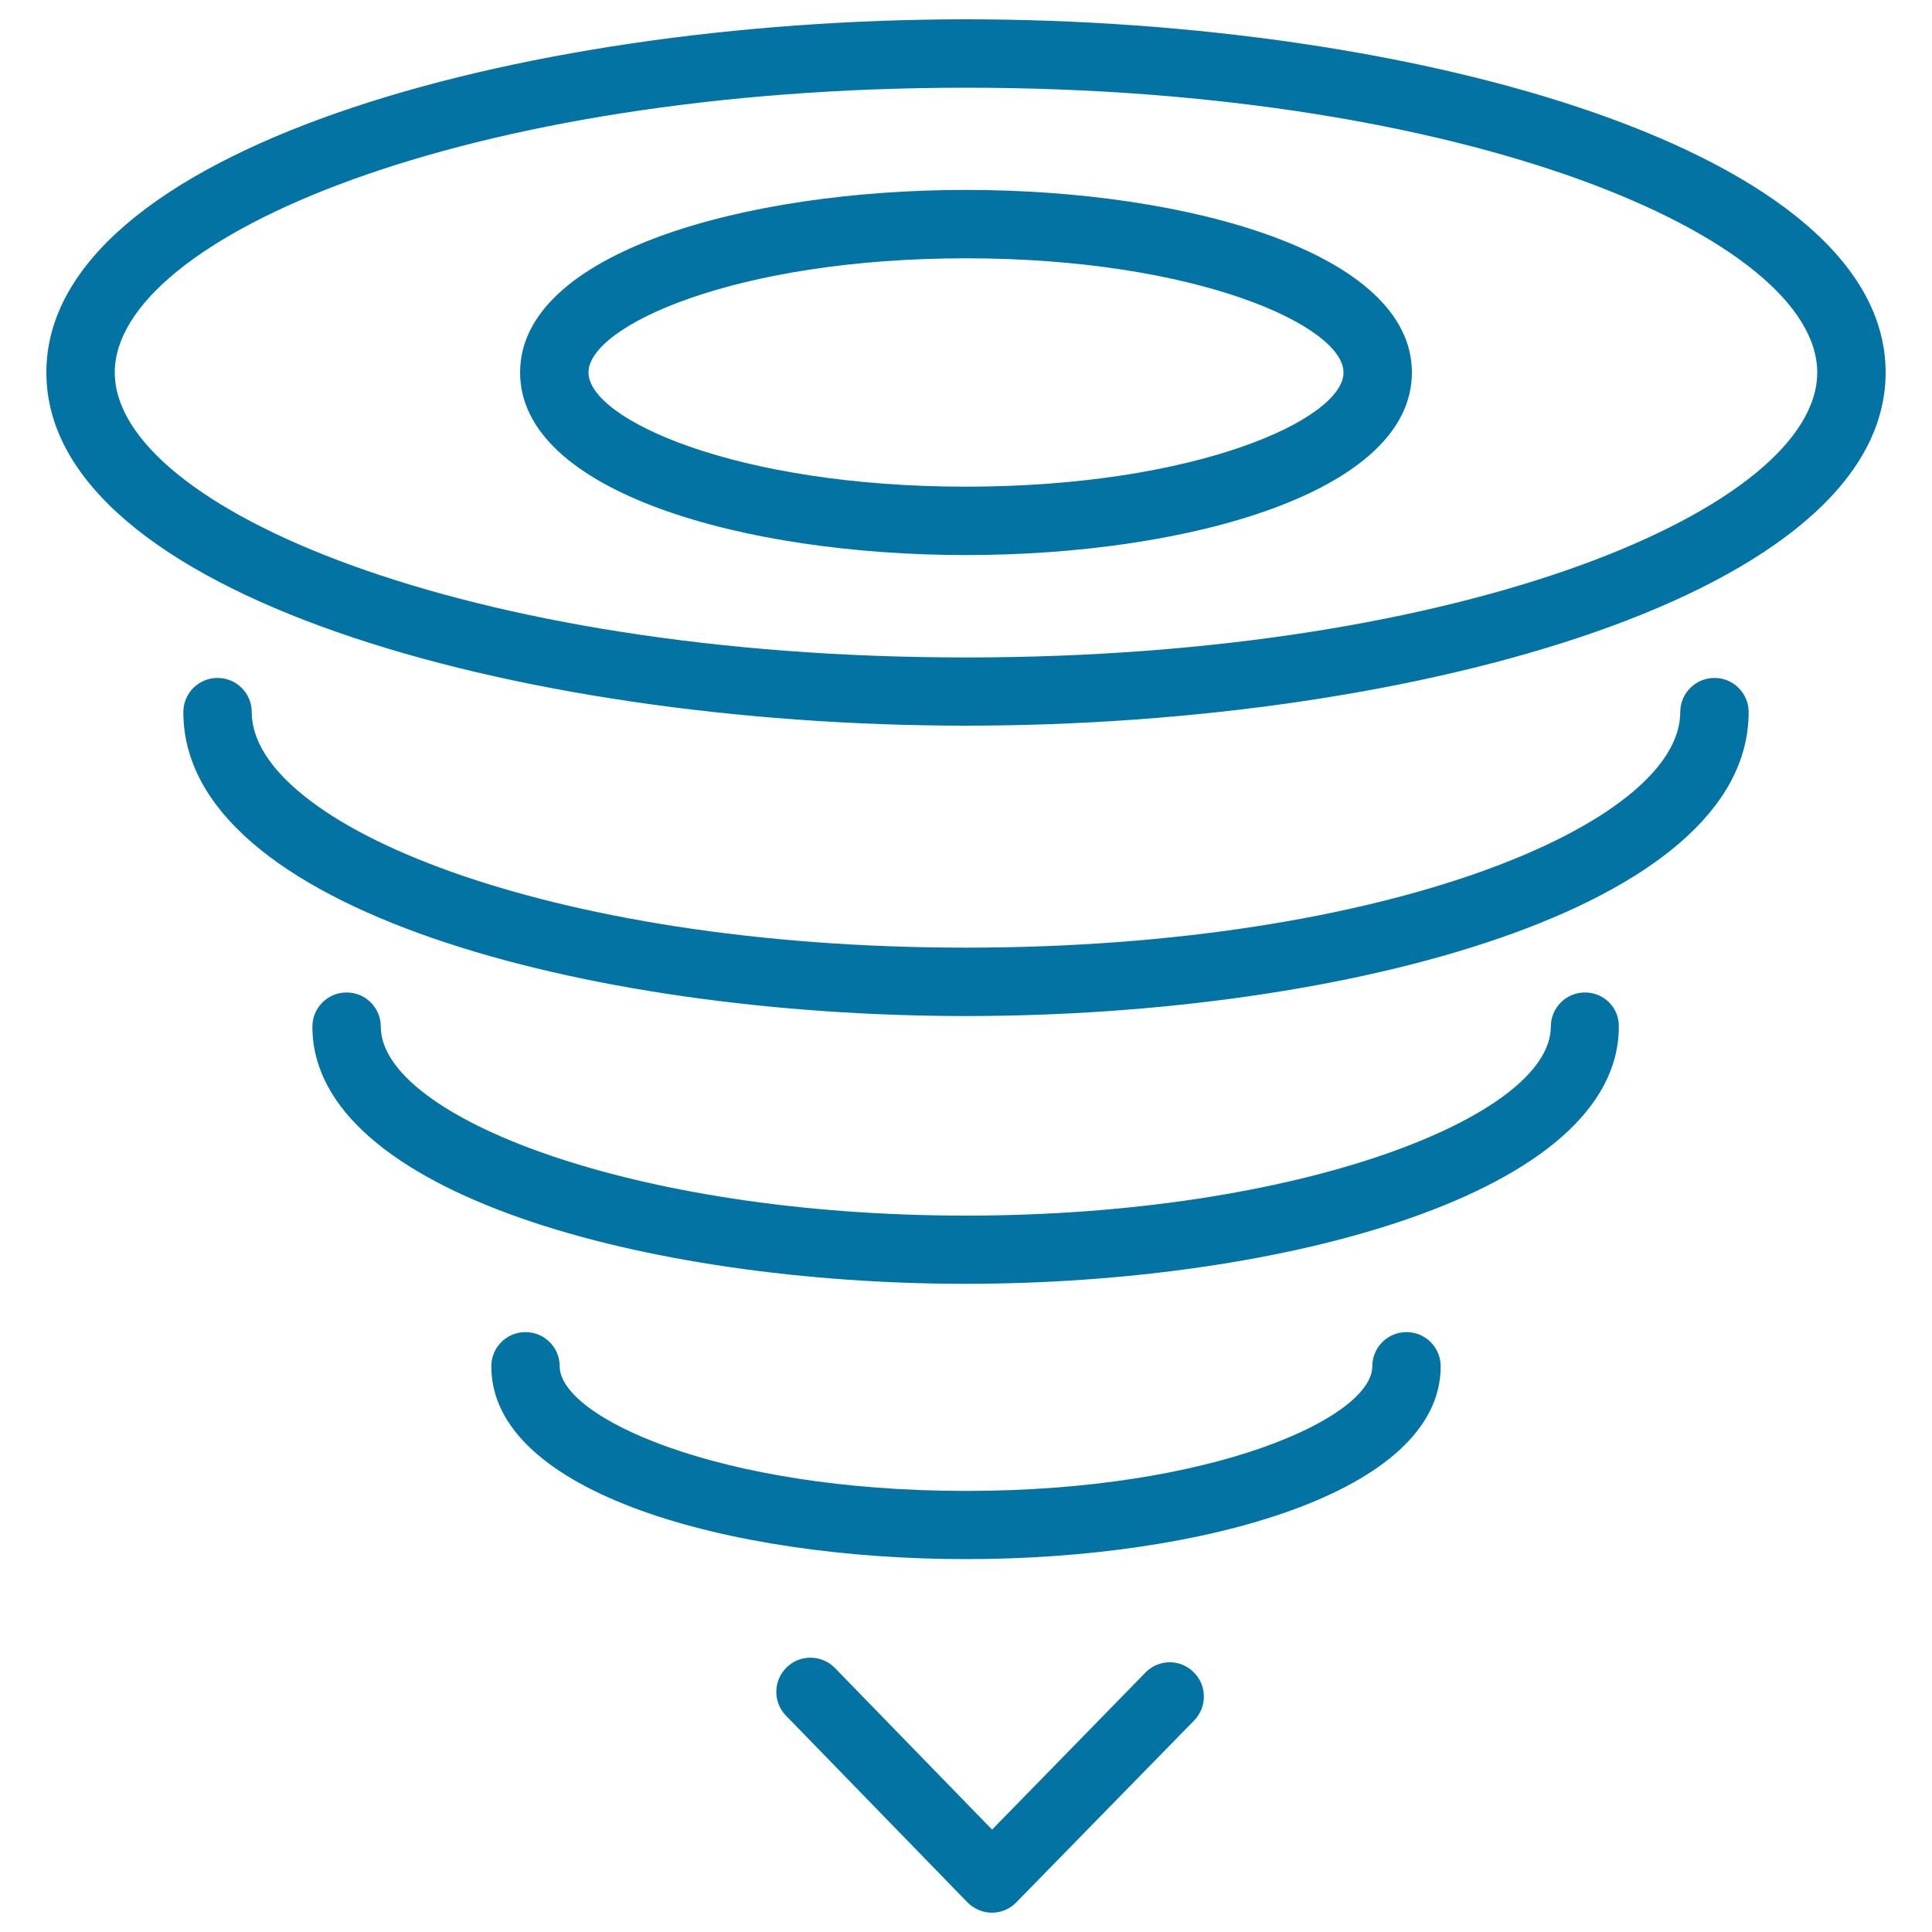
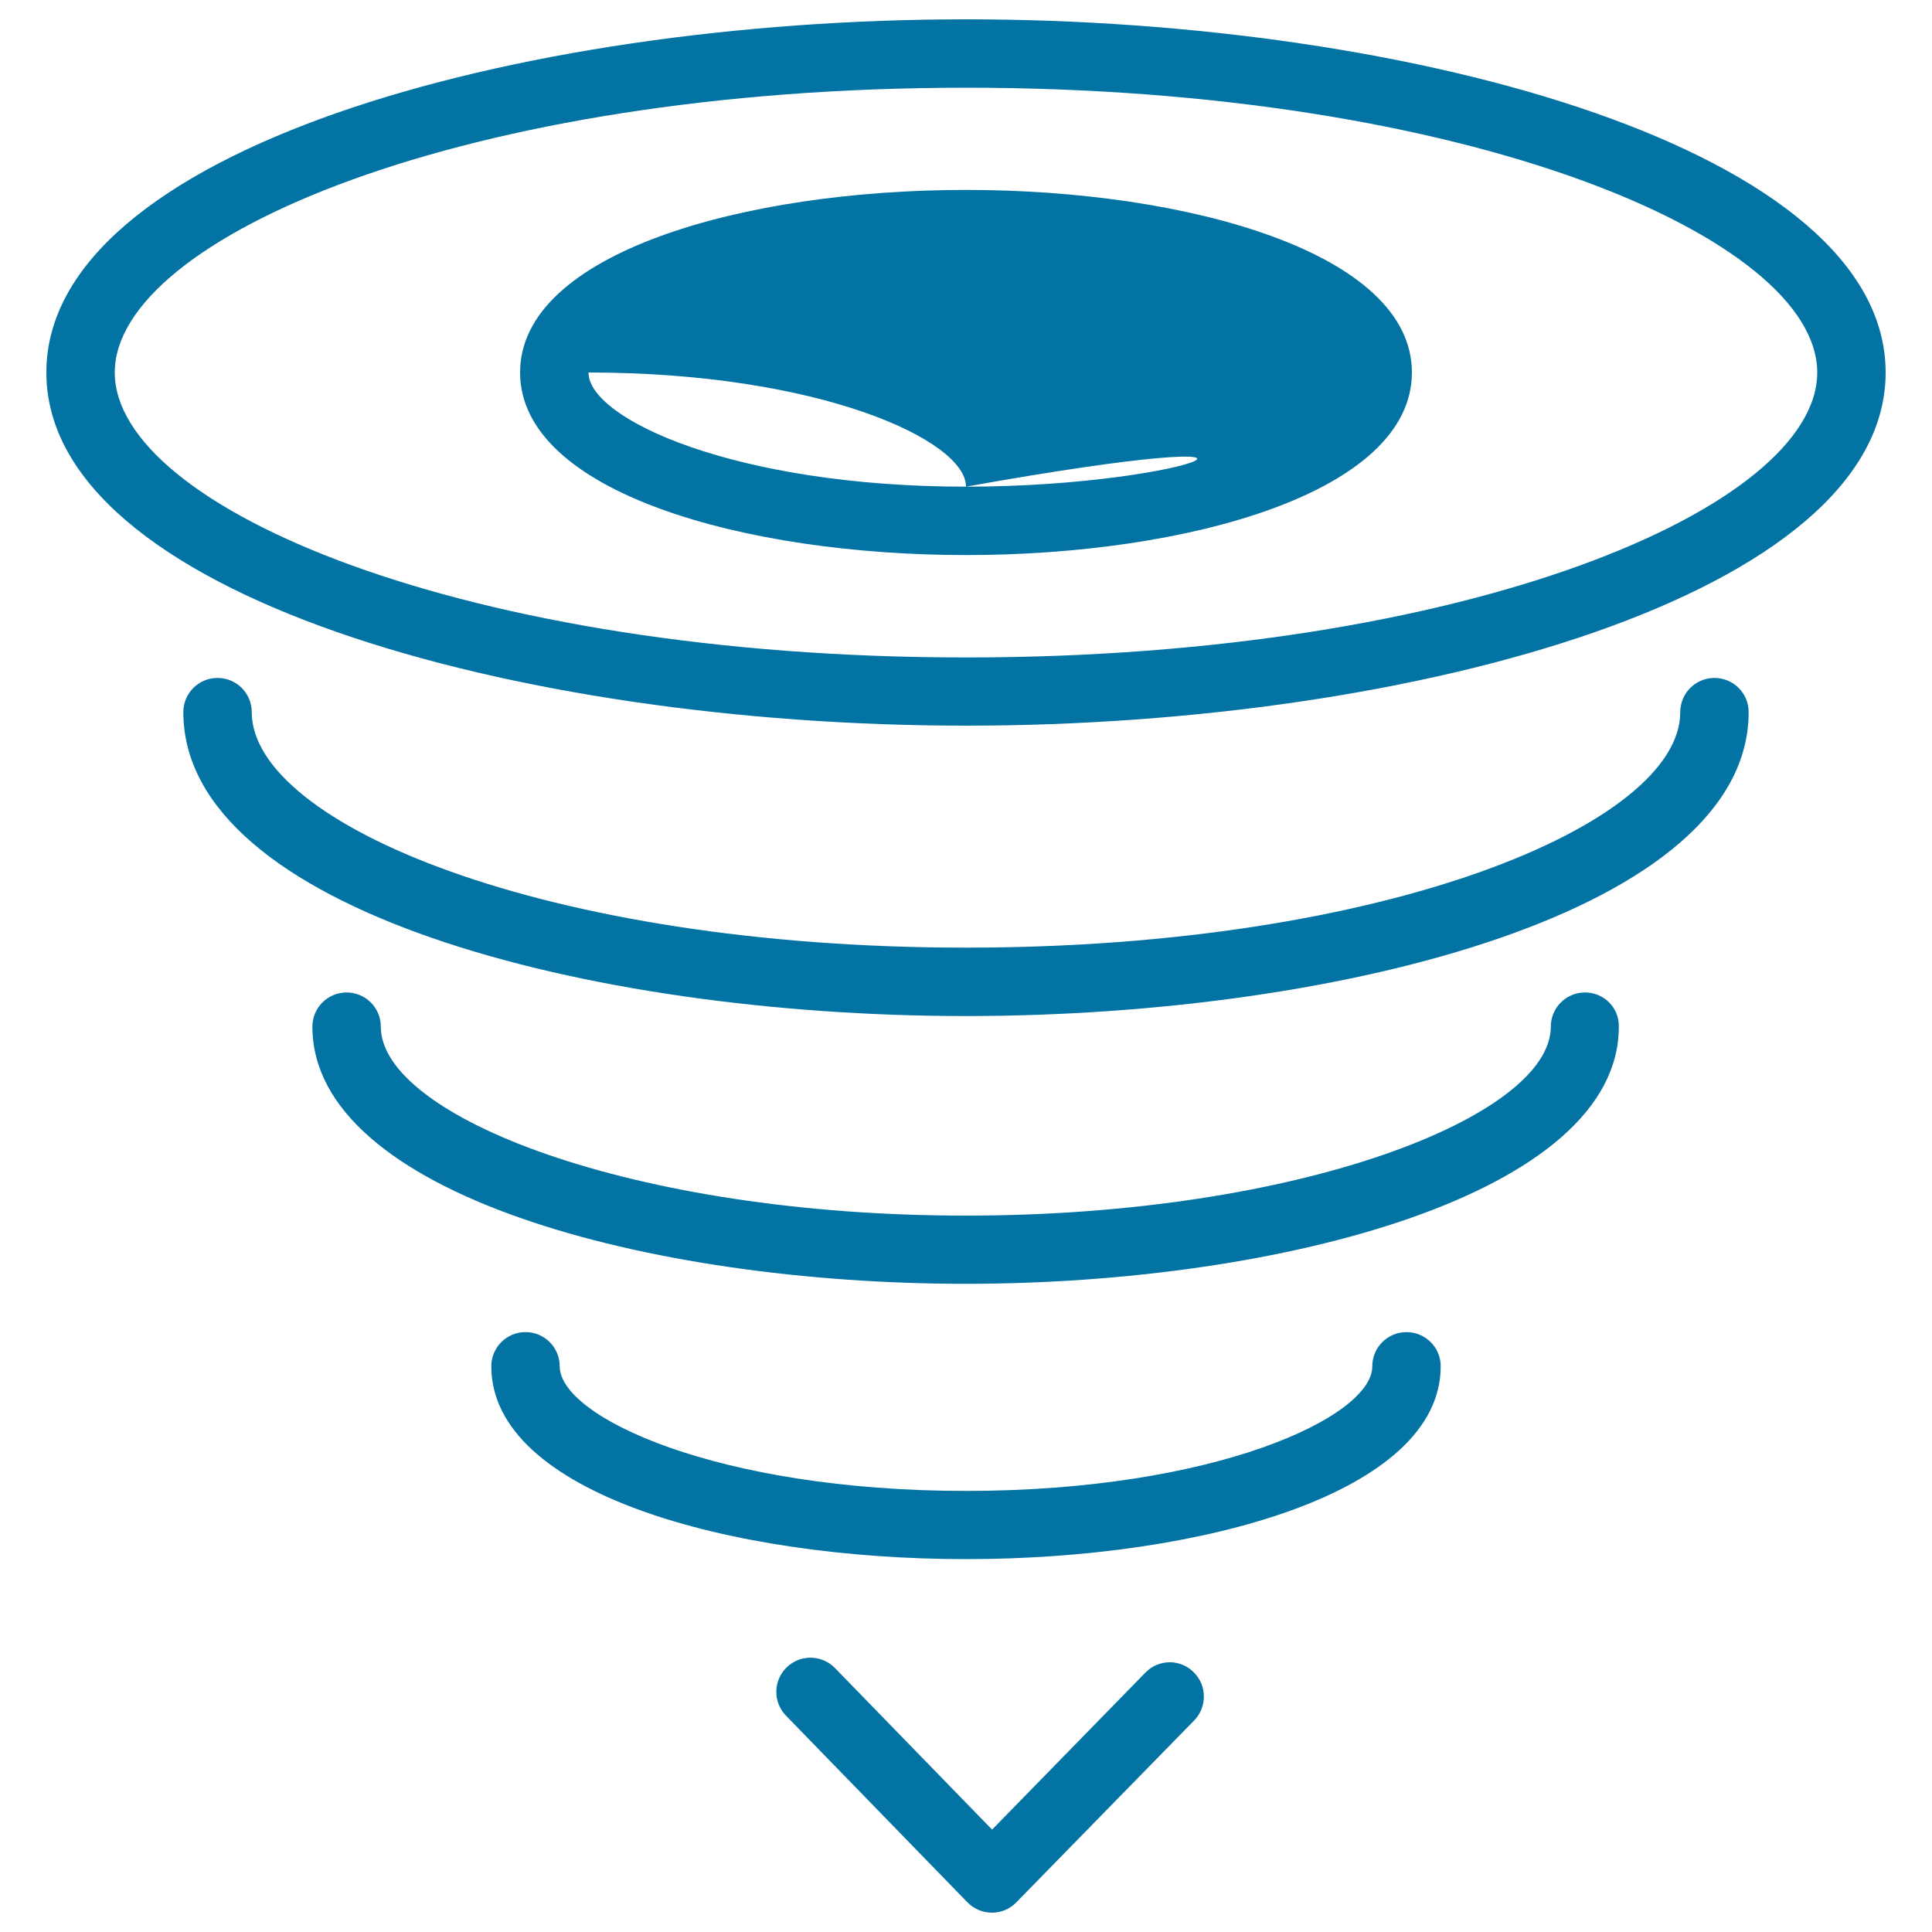
<svg xmlns="http://www.w3.org/2000/svg" viewBox="0 0 1000 1000" style="fill:#0273a2">
  <title>Hurricane Weather Symbol SVG icon</title>
  <g>
    <g id="Shape_21_1_">
      <g>
-         <path d="M500,10C266,10,24,78.4,24,192.8c0,114.4,242,182.8,476,182.8s476-68.4,476-182.8C976,78.4,734,10,500,10z M500,340.3c-259.7,0-440.6-77.7-440.6-147.5c0-69.7,181-147.4,440.6-147.4c259.7,0,440.6,77.7,440.6,147.4C940.6,262.6,759.7,340.3,500,340.3z M500,98.3c-114.7,0-230.8,32.5-230.8,94.5c0,62,116.1,94.5,230.8,94.5c114.7,0,230.8-32.4,230.8-94.5C730.8,130.8,614.7,98.3,500,98.3z M500,251.9c-119.3,0-195.4-35-195.4-59.1c0-24.1,76.1-59.1,195.4-59.1c119.3,0,195.4,35,195.4,59.1C695.4,216.9,619.3,251.9,500,251.9z M887.4,350.9c-9.8,0-17.7,7.9-17.7,17.7c0,57.7-151.8,121.9-369.7,121.9c-217.9,0-369.7-64.2-369.7-121.9c0-9.8-7.9-17.7-17.7-17.7s-17.7,7.9-17.7,17.7c0,102.1,208.7,157.3,405.1,157.3c196.4,0,405.1-55.1,405.1-157.3C905.1,358.8,897.2,350.9,887.4,350.9z M820.4,513.7c-9.8,0-17.7,7.9-17.7,17.7c0,46.2-129.5,97.8-302.8,97.8s-302.8-51.6-302.8-97.8c0-9.8-7.9-17.7-17.7-17.7s-17.7,7.9-17.7,17.7c0,86.5,174.2,133.1,338.1,133.1c163.9,0,338.1-46.7,338.1-133.1C838.1,521.6,830.2,513.7,820.4,513.7z M728,689.5c-9.8,0-17.7,7.9-17.7,17.7c0,26.3-81.9,64.5-210.3,64.5c-128.4,0-210.3-38.2-210.3-64.5c0-9.8-7.9-17.7-17.7-17.7s-17.7,7.9-17.7,17.7c0,65.6,123.6,99.8,245.7,99.8c122.1,0,245.7-34.3,245.7-99.8C745.7,697.4,737.8,689.5,728,689.5z M592.9,865.7L513.5,947l-81.3-83.6c-6.8-7-18-7.2-25-0.4c-7,6.8-7.2,18-0.4,25l93.9,96.6c3.3,3.4,7.9,5.4,12.7,5.4c0,0,0,0,0,0c4.8,0,9.3-1.9,12.6-5.3l92.1-94.2c6.8-7,6.7-18.2-0.3-25C610.9,858.6,599.7,858.7,592.9,865.7z" />
+         <path d="M500,10C266,10,24,78.4,24,192.8c0,114.4,242,182.8,476,182.8s476-68.4,476-182.8C976,78.4,734,10,500,10z M500,340.3c-259.7,0-440.6-77.7-440.6-147.5c0-69.7,181-147.4,440.6-147.4c259.7,0,440.6,77.7,440.6,147.4C940.6,262.6,759.7,340.3,500,340.3z M500,98.3c-114.7,0-230.8,32.5-230.8,94.5c0,62,116.1,94.5,230.8,94.5c114.7,0,230.8-32.4,230.8-94.5C730.8,130.8,614.7,98.3,500,98.3z M500,251.9c-119.3,0-195.4-35-195.4-59.1c119.3,0,195.4,35,195.4,59.1C695.4,216.9,619.3,251.9,500,251.9z M887.4,350.9c-9.8,0-17.7,7.9-17.7,17.7c0,57.7-151.8,121.9-369.7,121.9c-217.9,0-369.7-64.2-369.7-121.9c0-9.8-7.9-17.7-17.7-17.7s-17.7,7.9-17.7,17.7c0,102.1,208.7,157.3,405.1,157.3c196.4,0,405.1-55.1,405.1-157.3C905.1,358.8,897.2,350.9,887.4,350.9z M820.4,513.7c-9.8,0-17.7,7.9-17.7,17.7c0,46.2-129.5,97.8-302.8,97.8s-302.8-51.6-302.8-97.8c0-9.8-7.9-17.7-17.7-17.7s-17.7,7.9-17.7,17.7c0,86.5,174.2,133.1,338.1,133.1c163.9,0,338.1-46.7,338.1-133.1C838.1,521.6,830.2,513.7,820.4,513.7z M728,689.5c-9.8,0-17.7,7.9-17.7,17.7c0,26.3-81.9,64.5-210.3,64.5c-128.4,0-210.3-38.2-210.3-64.5c0-9.8-7.9-17.7-17.7-17.7s-17.7,7.9-17.7,17.7c0,65.6,123.6,99.8,245.7,99.8c122.1,0,245.7-34.3,245.7-99.8C745.7,697.4,737.8,689.5,728,689.5z M592.9,865.7L513.5,947l-81.3-83.6c-6.8-7-18-7.2-25-0.4c-7,6.8-7.2,18-0.4,25l93.9,96.6c3.3,3.4,7.9,5.4,12.7,5.4c0,0,0,0,0,0c4.8,0,9.3-1.9,12.6-5.3l92.1-94.2c6.8-7,6.7-18.2-0.3-25C610.9,858.6,599.7,858.7,592.9,865.7z" />
      </g>
    </g>
  </g>
</svg>